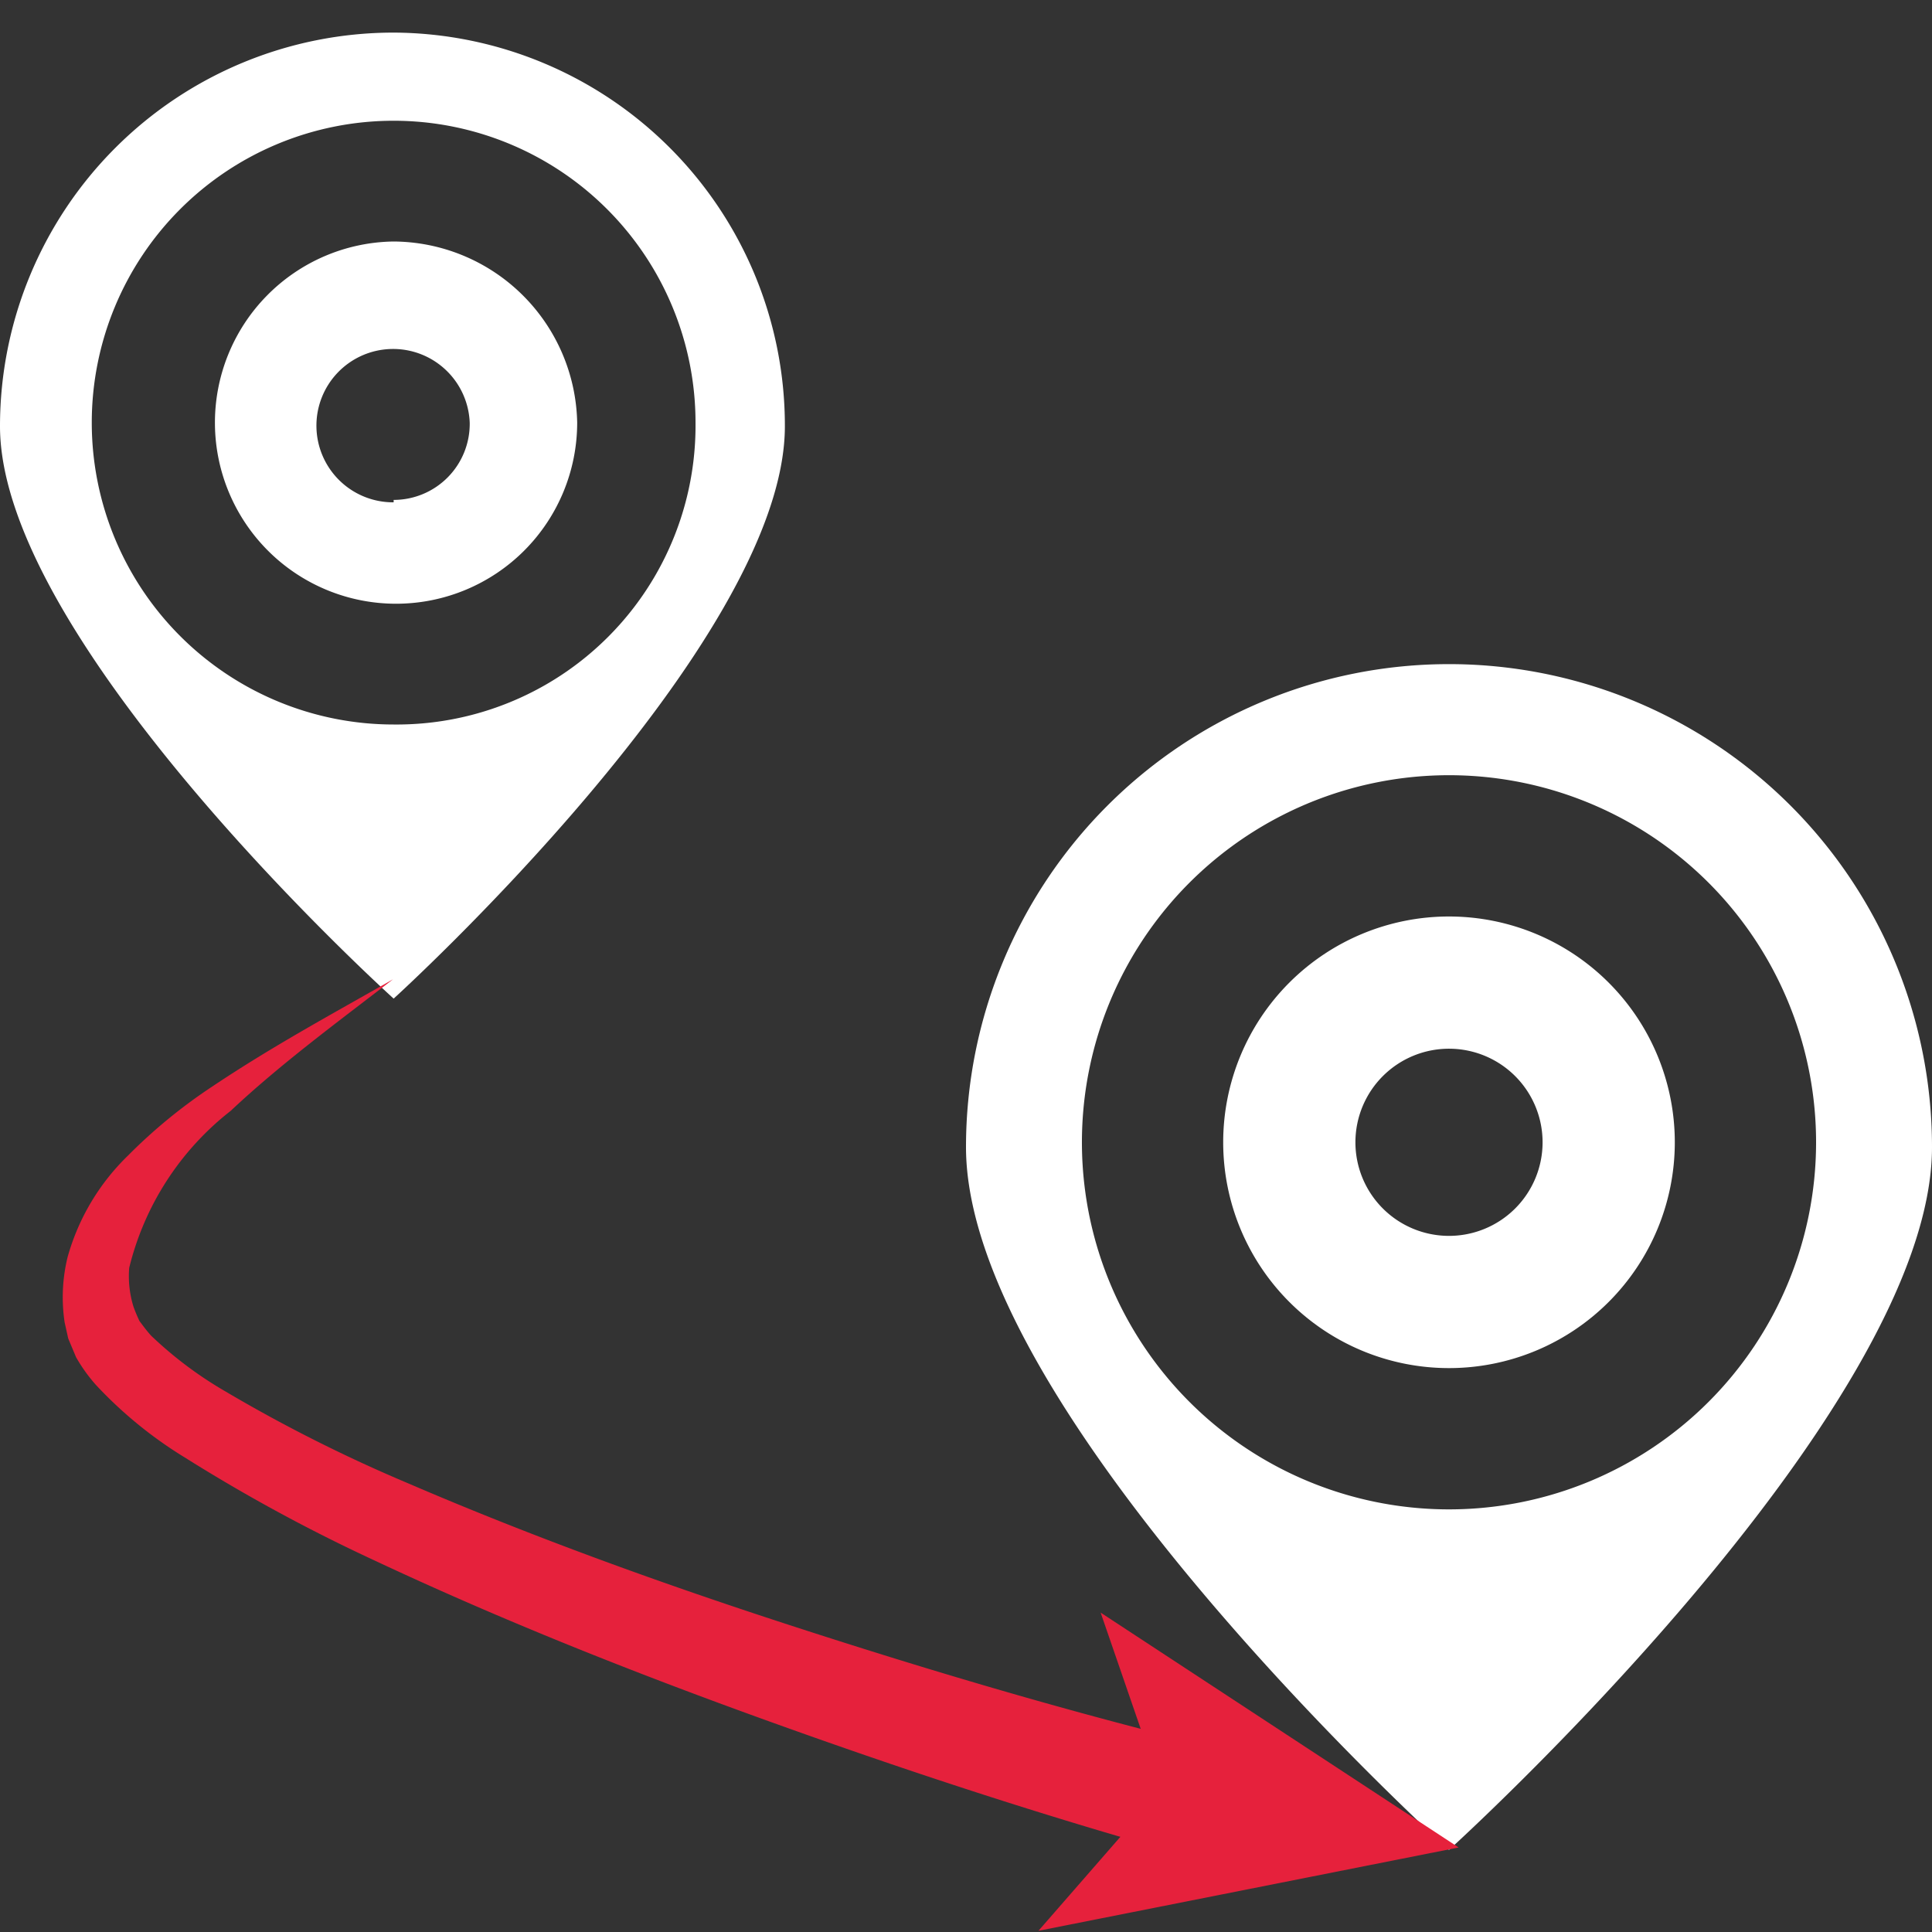
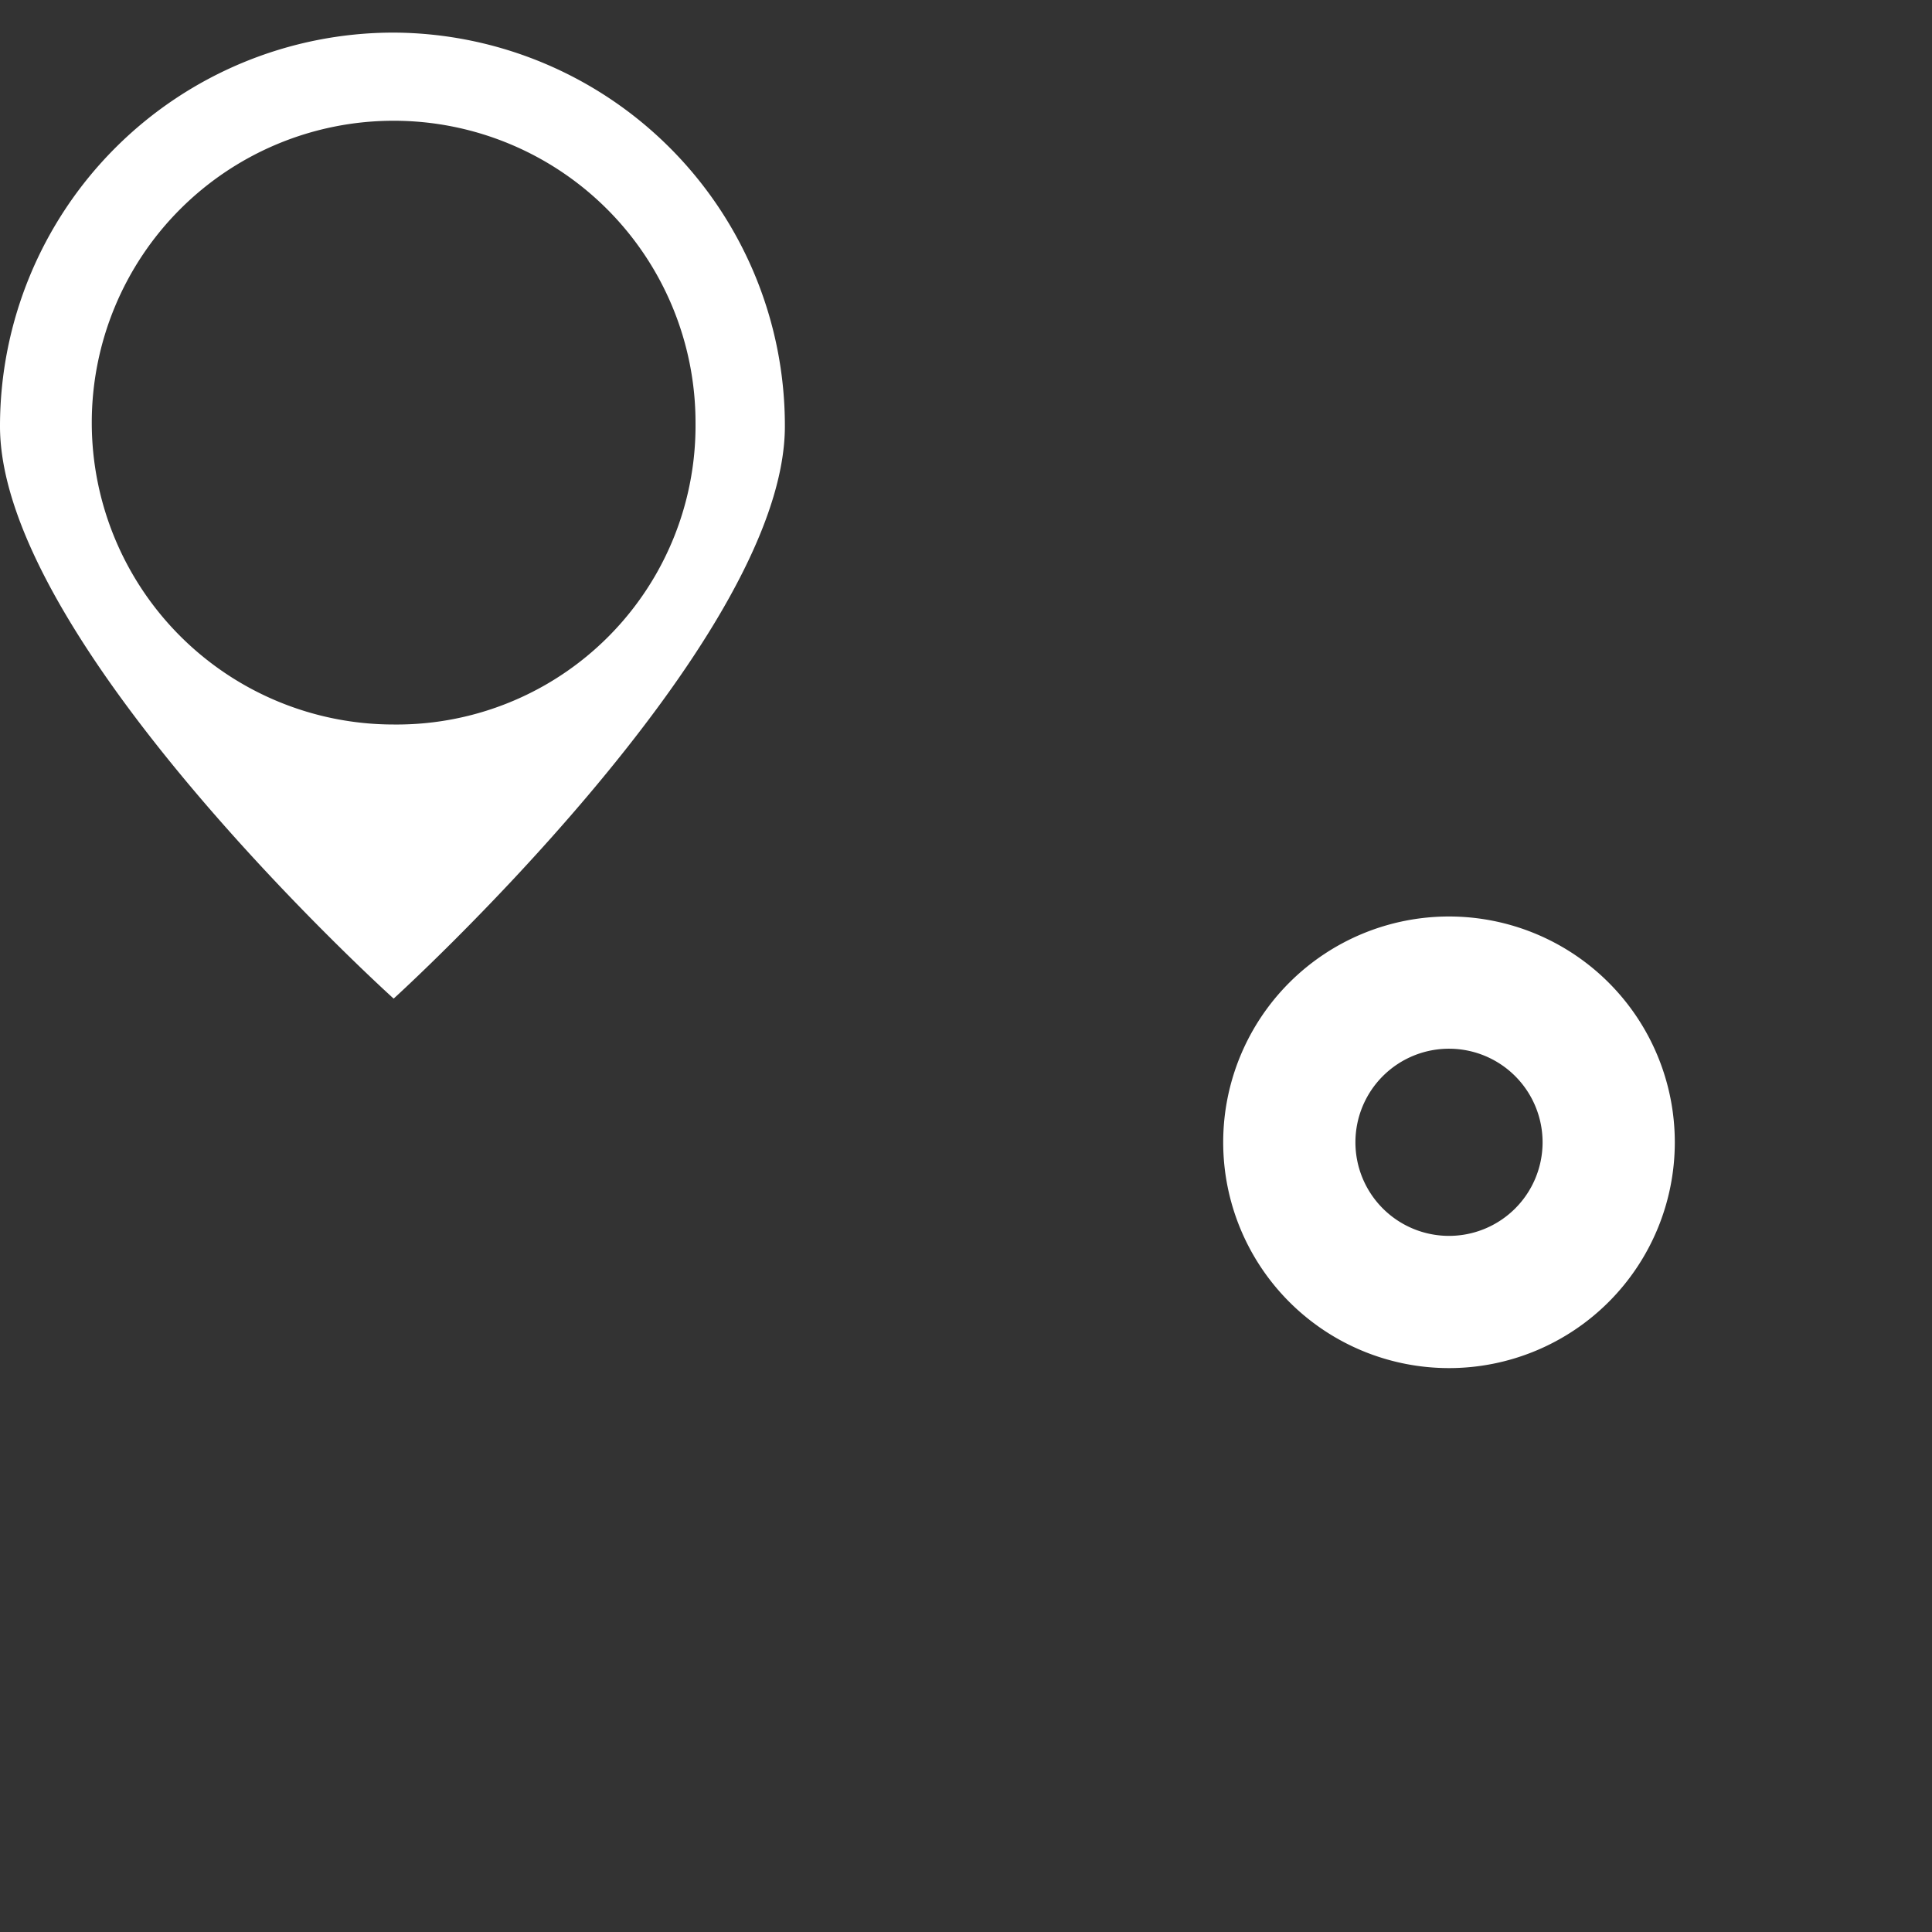
<svg xmlns="http://www.w3.org/2000/svg" id="Calque_1" data-name="Calque 1" viewBox="0 0 32 32">
  <rect x="0" y="0" width="32" height="32" fill="#333333" stroke="none" />
  <defs>
    <style>.cls-1{fill:#fff;}.cls-2{fill:none;}.cls-3{fill:#e6213c;}</style>
  </defs>
  <title>CmdBestAlignPlan de travail 1</title>
  <g id="best_align" data-name="best align">
-     <path class="cls-1" d="M24,11a8,8,0,0,0-8,8c0,4.42,8,11.64,8,11.64S32,23.4,32,19A8,8,0,0,0,24,11Zm0,14a6.08,6.08,0,1,1,6.08-6.07A6.08,6.08,0,0,1,24,25Z" />
    <path class="cls-1" d="M24,15.18a3.74,3.74,0,1,0,3.74,3.74A3.74,3.74,0,0,0,24,15.18Zm0,5.29a1.55,1.55,0,1,1,1.55-1.54A1.55,1.55,0,0,1,24,20.47Z" />
    <circle class="cls-2" cx="24" cy="18.93" r="1.55" />
    <path class="cls-1" d="M6.52.54A6.52,6.52,0,0,0,0,7.06c0,3.6,6.52,9.48,6.52,9.48S13,10.66,13,7.06A6.51,6.51,0,0,0,6.52.54ZM6.52,12a5,5,0,1,1,5-5A4.95,4.95,0,0,1,6.52,12Z" />
-     <path class="cls-1" d="M6.52,4A3,3,0,1,0,9.56,7,3.06,3.06,0,0,0,6.52,4Zm0,4.32A1.27,1.27,0,1,1,7.78,7,1.26,1.26,0,0,1,6.52,8.28Z" />
-     <circle class="cls-2" cx="6.52" cy="7.01" r="1.26" />
-     <path class="cls-3" d="M19.34,30.65c-2.26-.64-4.47-1.37-6.66-2.16s-4.36-1.65-6.49-2.65a28.05,28.05,0,0,1-3.13-1.7,7,7,0,0,1-1.47-1.2,2.71,2.71,0,0,1-.33-.46l-.13-.31-.06-.27a2.8,2.8,0,0,1,.05-1.08,3.74,3.74,0,0,1,1-1.68A8.77,8.77,0,0,1,3.51,18c1-.67,2-1.21,3-1.78-.92.71-1.86,1.4-2.69,2.18A4.72,4.72,0,0,0,2.14,21a1.71,1.71,0,0,0,.07.64,2.55,2.55,0,0,0,.1.24c.06.08.11.15.19.24a6.47,6.47,0,0,0,1.24.93,25.16,25.16,0,0,0,3,1.51c2.09.9,4.25,1.68,6.44,2.39s4.38,1.36,6.6,1.91Z" />
-     <polygon class="cls-3" points="24.16 30.6 18.23 26.71 19.24 29.64 17.2 31.98 24.16 30.6" />
  </g>
</svg>